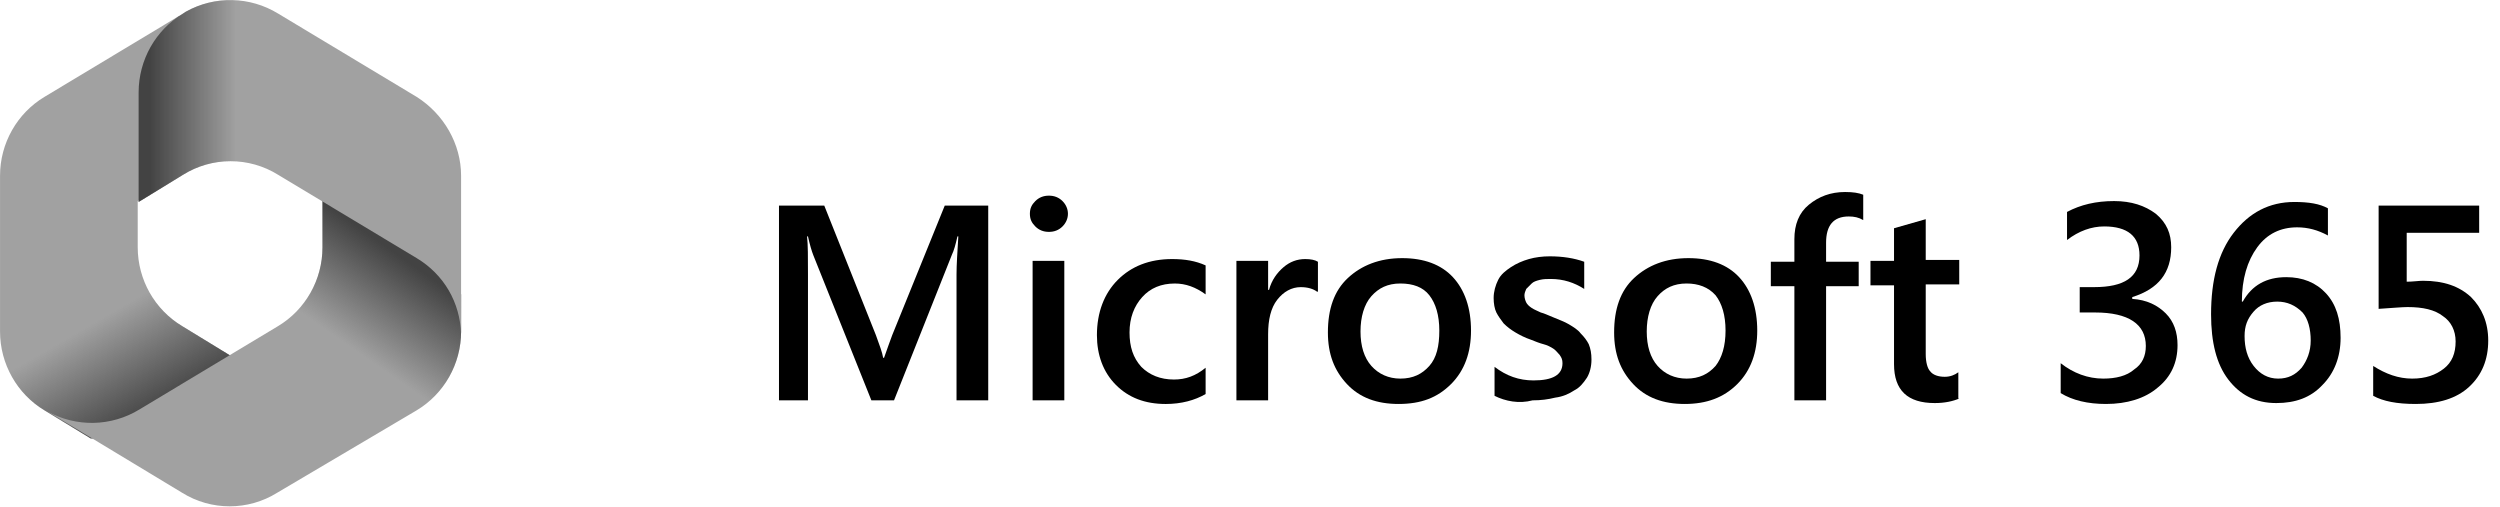
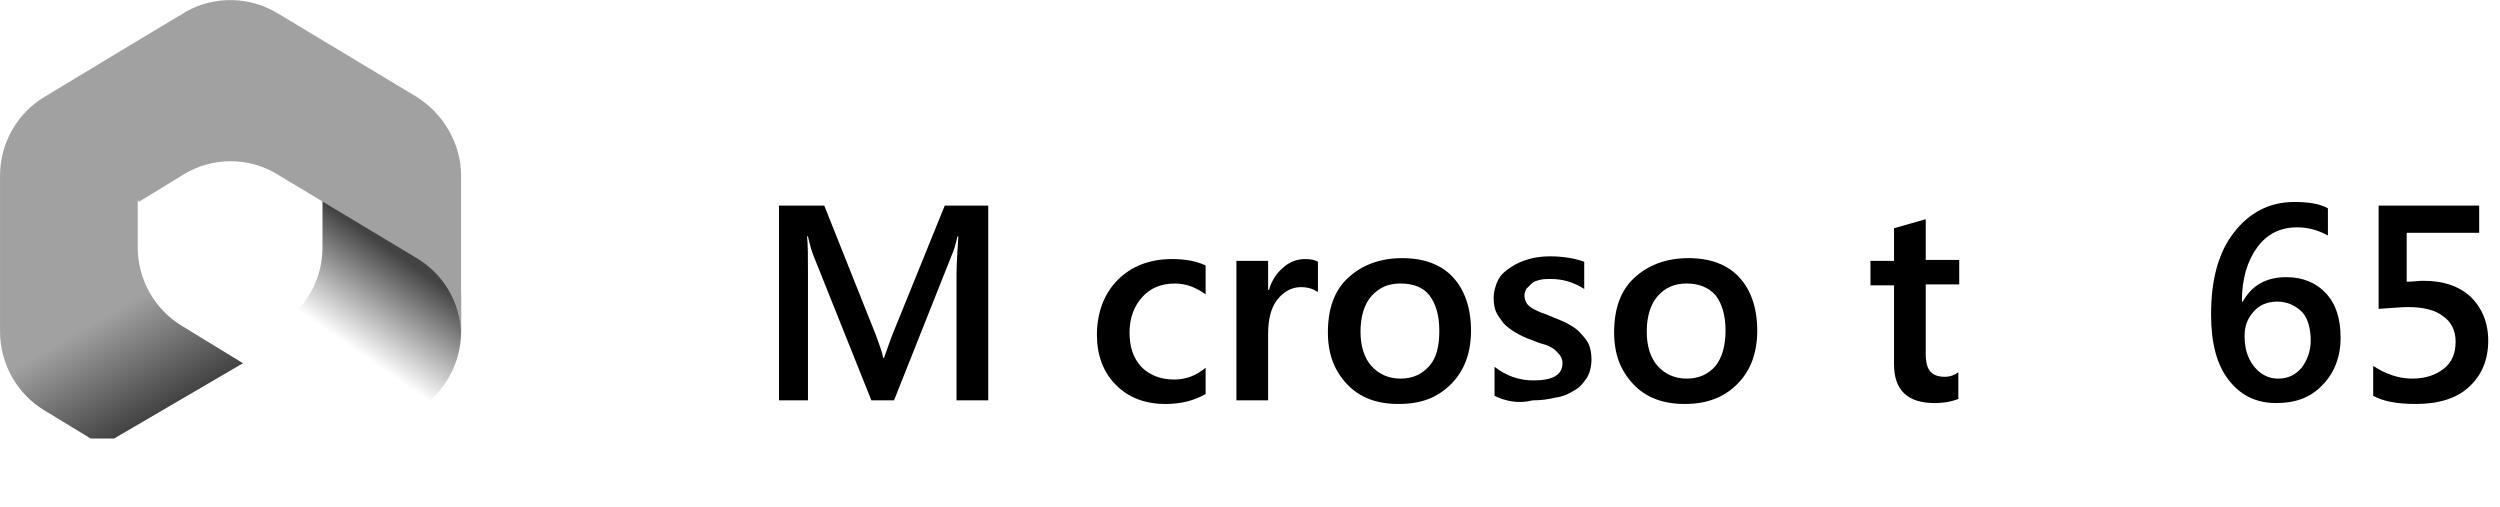
<svg xmlns="http://www.w3.org/2000/svg" width="138" height="28" viewBox="0 0 138 28" fill="none">
  <g clip-path="url(#clip0_2635_1183)">
-     <path d="M10.252 0.649L10.102 0.749C9.852 0.899 9.652 1.049 9.452 1.199L9.852 0.899H13.352L14.002 5.699L10.802 8.899L7.602 11.099V13.649C7.602 15.449 8.552 17.099 10.052 17.999L13.402 20.049L6.302 24.199H5.002L2.452 22.649C0.952 21.749 0.002 20.099 0.002 18.299V9.699C0.002 7.899 0.952 6.249 2.452 5.349L10.102 0.749C10.152 0.699 10.202 0.699 10.252 0.649Z" fill="#A1A1A1" />
+     <path d="M10.252 0.649L10.102 0.749C9.852 0.899 9.652 1.049 9.452 1.199L9.852 0.899H13.352L14.002 5.699L10.802 8.899L7.602 11.099V13.649C7.602 15.449 8.552 17.099 10.052 17.999L13.402 20.049L6.302 24.199H5.002L2.452 22.649C0.952 21.749 0.002 20.099 0.002 18.299V9.699C0.002 7.899 0.952 6.249 2.452 5.349C10.152 0.699 10.202 0.699 10.252 0.649Z" fill="#A1A1A1" />
    <path d="M10.252 0.649L10.102 0.749C9.852 0.899 9.652 1.049 9.452 1.199L9.852 0.899H13.352L14.002 5.699L10.802 8.899L7.602 11.099V13.649C7.602 15.449 8.552 17.099 10.052 17.999L13.402 20.049L6.302 24.199H5.002L2.452 22.649C0.952 21.749 0.002 20.099 0.002 18.299V9.699C0.002 7.899 0.952 6.249 2.452 5.349L10.102 0.749C10.152 0.699 10.202 0.699 10.252 0.649Z" fill="url(#paint0_linear_2635_1183)" />
-     <path d="M17.802 10.799V13.649C17.802 15.449 16.852 17.099 15.352 17.999L7.702 22.599C6.152 23.549 4.202 23.599 2.602 22.699L10.052 27.199C11.652 28.199 13.702 28.199 15.302 27.199L23.002 22.649C24.502 21.749 25.452 20.099 25.452 18.299V16.249L24.802 15.299L17.802 10.799Z" fill="#A1A1A1" />
    <path d="M17.802 10.799V13.649C17.802 15.449 16.852 17.099 15.352 17.999L7.702 22.599C6.152 23.549 4.202 23.599 2.602 22.699L10.052 27.199C11.652 28.199 13.702 28.199 15.302 27.199L23.002 22.649C24.502 21.749 25.452 20.099 25.452 18.299V16.249L24.802 15.299L17.802 10.799Z" fill="url(#paint1_linear_2635_1183)" />
    <path d="M23.002 5.349L15.352 0.749C13.802 -0.201 11.852 -0.251 10.252 0.649L10.102 0.749C8.602 1.649 7.652 3.299 7.652 5.099V11.149L10.102 9.649C11.702 8.649 13.752 8.649 15.352 9.649L23.002 14.249C24.502 15.149 25.402 16.699 25.452 18.449C25.452 18.399 25.452 18.349 25.452 18.299V9.699C25.452 7.949 24.502 6.299 23.002 5.349Z" fill="#A1A1A1" />
-     <path d="M23.002 5.349L15.352 0.749C13.802 -0.201 11.852 -0.251 10.252 0.649L10.102 0.749C8.602 1.649 7.652 3.299 7.652 5.099V11.149L10.102 9.649C11.702 8.649 13.752 8.649 15.352 9.649L23.002 14.249C24.502 15.149 25.402 16.699 25.452 18.449C25.452 18.399 25.452 18.349 25.452 18.299V9.699C25.452 7.949 24.502 6.299 23.002 5.349Z" fill="url(#paint2_linear_2635_1183)" />
    <path d="M54.55 22.099H52.8V15.149C52.8 14.6 52.85 13.899 52.9 13.05H52.85C52.75 13.499 52.65 13.85 52.55 14.05L49.35 22.099H48.1L44.9 14.1C44.8 13.85 44.7 13.499 44.6 13.05H44.55C44.6 13.499 44.6 14.2 44.6 15.149V22.099H43V11.35H45.5L48.35 18.5C48.55 19.049 48.7 19.45 48.75 19.75H48.8C49 19.2 49.15 18.75 49.25 18.5L52.15 11.35H54.55V22.099Z" fill="black" />
-     <path d="M57.9 12.8C57.6 12.8 57.35 12.7 57.15 12.5C56.95 12.3 56.85 12.1 56.85 11.8C56.85 11.5 56.95 11.3 57.15 11.1C57.35 10.9 57.6 10.8 57.9 10.8C58.2 10.8 58.45 10.9 58.65 11.1C58.85 11.3 58.95 11.55 58.95 11.8C58.95 12.05 58.85 12.3 58.65 12.5C58.45 12.7 58.2 12.8 57.9 12.8ZM58.75 22.1H57V14.4H58.75V22.1Z" fill="black" />
    <path d="M66.55 21.75C65.95 22.1 65.2 22.3 64.35 22.3C63.2 22.3 62.3 21.95 61.6 21.25C60.9 20.55 60.55 19.6 60.55 18.5C60.55 17.25 60.95 16.2 61.7 15.45C62.45 14.7 63.45 14.3 64.7 14.3C65.4 14.3 66 14.4 66.55 14.65V16.25C66 15.85 65.45 15.65 64.85 15.65C64.1 15.65 63.5 15.9 63.05 16.4C62.6 16.9 62.35 17.55 62.35 18.35C62.35 19.15 62.55 19.75 63 20.25C63.45 20.7 64.05 20.95 64.8 20.95C65.45 20.95 66 20.75 66.55 20.3V21.75Z" fill="black" />
    <path d="M72.7 16.1C72.5 15.95 72.2 15.85 71.8 15.85C71.3 15.85 70.85 16.1 70.5 16.55C70.15 17 70 17.65 70 18.45V22.1H68.25V14.4H70V16H70.05C70.2 15.45 70.5 15.05 70.85 14.75C71.2 14.45 71.6 14.3 72.05 14.3C72.35 14.3 72.6 14.35 72.75 14.45V16.1H72.7Z" fill="black" />
    <path d="M77.2 22.299C76 22.299 75.05 21.949 74.35 21.199C73.65 20.449 73.3 19.549 73.3 18.349C73.3 17.049 73.65 16.049 74.4 15.349C75.15 14.649 76.15 14.249 77.4 14.249C78.6 14.249 79.55 14.599 80.2 15.299C80.85 15.999 81.2 16.999 81.2 18.249C81.2 19.449 80.85 20.449 80.1 21.199C79.35 21.949 78.45 22.299 77.2 22.299ZM77.3 15.649C76.6 15.649 76.1 15.899 75.7 16.349C75.3 16.799 75.1 17.499 75.1 18.299C75.1 19.099 75.3 19.749 75.7 20.199C76.1 20.649 76.65 20.899 77.3 20.899C78 20.899 78.5 20.649 78.9 20.199C79.3 19.749 79.45 19.099 79.45 18.249C79.45 17.399 79.25 16.749 78.9 16.299C78.55 15.849 78 15.649 77.3 15.649Z" fill="black" />
    <path d="M82.499 21.849V20.249C83.149 20.749 83.849 20.999 84.649 20.999C85.699 20.999 86.249 20.699 86.249 20.049C86.249 19.849 86.199 19.749 86.099 19.599C85.999 19.499 85.899 19.349 85.749 19.249C85.599 19.149 85.399 19.049 85.199 18.999C84.999 18.949 84.749 18.849 84.499 18.749C84.199 18.649 83.899 18.499 83.649 18.349C83.399 18.199 83.199 18.049 82.999 17.849C82.849 17.649 82.699 17.449 82.599 17.249C82.499 17.049 82.449 16.749 82.449 16.449C82.449 16.099 82.549 15.749 82.699 15.449C82.849 15.149 83.099 14.949 83.399 14.749C83.699 14.549 84.049 14.399 84.399 14.299C84.749 14.199 85.149 14.149 85.549 14.149C86.249 14.149 86.899 14.249 87.449 14.449V15.949C86.899 15.599 86.299 15.399 85.599 15.399C85.399 15.399 85.199 15.399 84.999 15.449C84.799 15.499 84.649 15.549 84.549 15.649C84.449 15.749 84.349 15.849 84.249 15.949C84.199 16.049 84.149 16.199 84.149 16.299C84.149 16.449 84.199 16.599 84.249 16.699C84.299 16.799 84.399 16.899 84.549 16.999C84.699 17.099 84.849 17.149 85.049 17.249C85.249 17.299 85.449 17.399 85.699 17.499C86.049 17.649 86.349 17.749 86.599 17.899C86.849 18.049 87.099 18.199 87.249 18.399C87.449 18.599 87.599 18.799 87.699 18.999C87.799 19.249 87.849 19.499 87.849 19.849C87.849 20.249 87.749 20.599 87.599 20.849C87.399 21.149 87.199 21.399 86.899 21.549C86.599 21.749 86.249 21.899 85.849 21.949C85.449 22.049 85.049 22.099 84.599 22.099C83.849 22.299 83.099 22.149 82.499 21.849Z" fill="black" />
    <path d="M93 22.299C91.8 22.299 90.85 21.949 90.15 21.199C89.45 20.449 89.1 19.549 89.1 18.349C89.1 17.049 89.45 16.049 90.2 15.349C90.95 14.649 91.95 14.249 93.2 14.249C94.4 14.249 95.35 14.599 96 15.299C96.65 15.999 97 16.999 97 18.249C97 19.449 96.65 20.449 95.9 21.199C95.15 21.949 94.2 22.299 93 22.299ZM93.1 15.649C92.4 15.649 91.9 15.899 91.5 16.349C91.1 16.799 90.9 17.499 90.9 18.299C90.9 19.099 91.1 19.749 91.5 20.199C91.9 20.649 92.45 20.899 93.1 20.899C93.8 20.899 94.3 20.649 94.7 20.199C95.05 19.749 95.25 19.099 95.25 18.249C95.25 17.399 95.05 16.749 94.7 16.299C94.3 15.849 93.75 15.649 93.1 15.649Z" fill="black" />
-     <path d="M102.85 12.149C102.6 11.999 102.35 11.949 102.05 11.949C101.2 11.949 100.8 12.449 100.8 13.399V14.449H102.6V15.799H100.8V22.099H99.05V15.799H97.75V14.449H99.05V13.199C99.05 12.399 99.3 11.749 99.85 11.299C100.4 10.849 101.05 10.599 101.85 10.599C102.3 10.599 102.6 10.649 102.85 10.749V12.149Z" fill="black" />
    <path d="M108.15 21.999C107.8 22.149 107.35 22.249 106.8 22.249C105.3 22.249 104.55 21.549 104.55 20.099V15.749H103.25V14.399H104.55V12.599L106.3 12.099V14.349H108.15V15.699H106.3V19.549C106.3 19.999 106.4 20.349 106.55 20.499C106.7 20.699 107 20.799 107.35 20.799C107.65 20.799 107.9 20.699 108.1 20.549V21.999H108.15Z" fill="black" />
-     <path d="M113.75 21.699V20.049C114.45 20.599 115.25 20.899 116.1 20.899C116.8 20.899 117.4 20.749 117.8 20.399C118.25 20.099 118.45 19.649 118.45 19.099C118.45 17.899 117.5 17.249 115.65 17.249H114.8V15.849H115.6C117.25 15.849 118.1 15.299 118.1 14.099C118.1 13.049 117.45 12.499 116.15 12.499C115.45 12.499 114.75 12.749 114.1 13.249V11.699C114.85 11.299 115.7 11.099 116.7 11.099C117.65 11.099 118.4 11.349 119 11.799C119.6 12.299 119.85 12.899 119.85 13.649C119.85 15.049 119.15 15.949 117.7 16.399V16.499C118.5 16.549 119.1 16.849 119.55 17.299C120 17.749 120.2 18.349 120.2 19.049C120.2 19.999 119.85 20.799 119.1 21.399C118.4 21.999 117.4 22.299 116.25 22.299C115.25 22.299 114.4 22.099 113.75 21.699Z" fill="black" />
    <path d="M128.501 11.499V12.999C127.951 12.699 127.401 12.549 126.801 12.549C125.901 12.549 125.151 12.899 124.601 13.649C124.051 14.399 123.751 15.399 123.751 16.649H123.801C124.301 15.749 125.101 15.299 126.201 15.299C127.101 15.299 127.851 15.599 128.401 16.199C128.951 16.799 129.201 17.599 129.201 18.649C129.201 19.699 128.851 20.599 128.201 21.249C127.551 21.949 126.701 22.249 125.651 22.249C124.501 22.249 123.651 21.799 123.001 20.949C122.351 20.099 122.051 18.899 122.051 17.349C122.051 15.449 122.451 13.949 123.301 12.849C124.151 11.749 125.251 11.149 126.651 11.149C127.451 11.149 128.051 11.249 128.501 11.499ZM125.701 16.649C125.151 16.649 124.701 16.849 124.401 17.199C124.051 17.599 123.901 17.999 123.901 18.549C123.901 19.199 124.051 19.749 124.401 20.199C124.751 20.649 125.201 20.899 125.751 20.899C126.301 20.899 126.701 20.699 127.051 20.299C127.351 19.899 127.551 19.399 127.551 18.799C127.551 18.149 127.401 17.599 127.101 17.249C126.701 16.849 126.251 16.649 125.701 16.649Z" fill="black" />
    <path d="M131 21.849V20.2C131.7 20.649 132.4 20.899 133.15 20.899C133.9 20.899 134.45 20.7 134.9 20.349C135.35 20 135.55 19.5 135.55 18.849C135.55 18.25 135.3 17.75 134.85 17.45C134.4 17.099 133.75 16.95 132.9 16.95C132.6 16.95 132.05 17 131.3 17.049V11.35H136.85V12.85H132.85V15.55C133.2 15.55 133.5 15.499 133.75 15.499C134.9 15.499 135.75 15.8 136.4 16.399C137 17 137.35 17.799 137.35 18.799C137.35 19.849 137 20.7 136.3 21.349C135.6 22 134.6 22.299 133.35 22.299C132.3 22.299 131.55 22.149 131 21.849Z" fill="black" />
  </g>
  <defs>
    <linearGradient id="paint0_linear_2635_1183" x1="12.604" y1="20.523" x2="9.574" y2="15.283" gradientUnits="userSpaceOnUse">
      <stop stop-color="#434343" />
      <stop offset="1" stop-color="#434343" stop-opacity="0" />
    </linearGradient>
    <linearGradient id="paint1_linear_2635_1183" x1="20.047" y1="12.727" x2="16.801" y2="17.382" gradientUnits="userSpaceOnUse">
      <stop stop-color="#434343" />
      <stop offset="1" stop-color="#434343" stop-opacity="0" />
    </linearGradient>
    <linearGradient id="paint2_linear_2635_1183" x1="8.263" y1="9.236" x2="13.043" y2="9.236" gradientUnits="userSpaceOnUse">
      <stop stop-color="#434343" />
      <stop offset="1" stop-color="#434343" stop-opacity="0" />
    </linearGradient>
    <clipPath id="clip0_2635_1183">
      <rect width="137.35" height="28" fill="white" />
    </clipPath>
  </defs>
</svg>